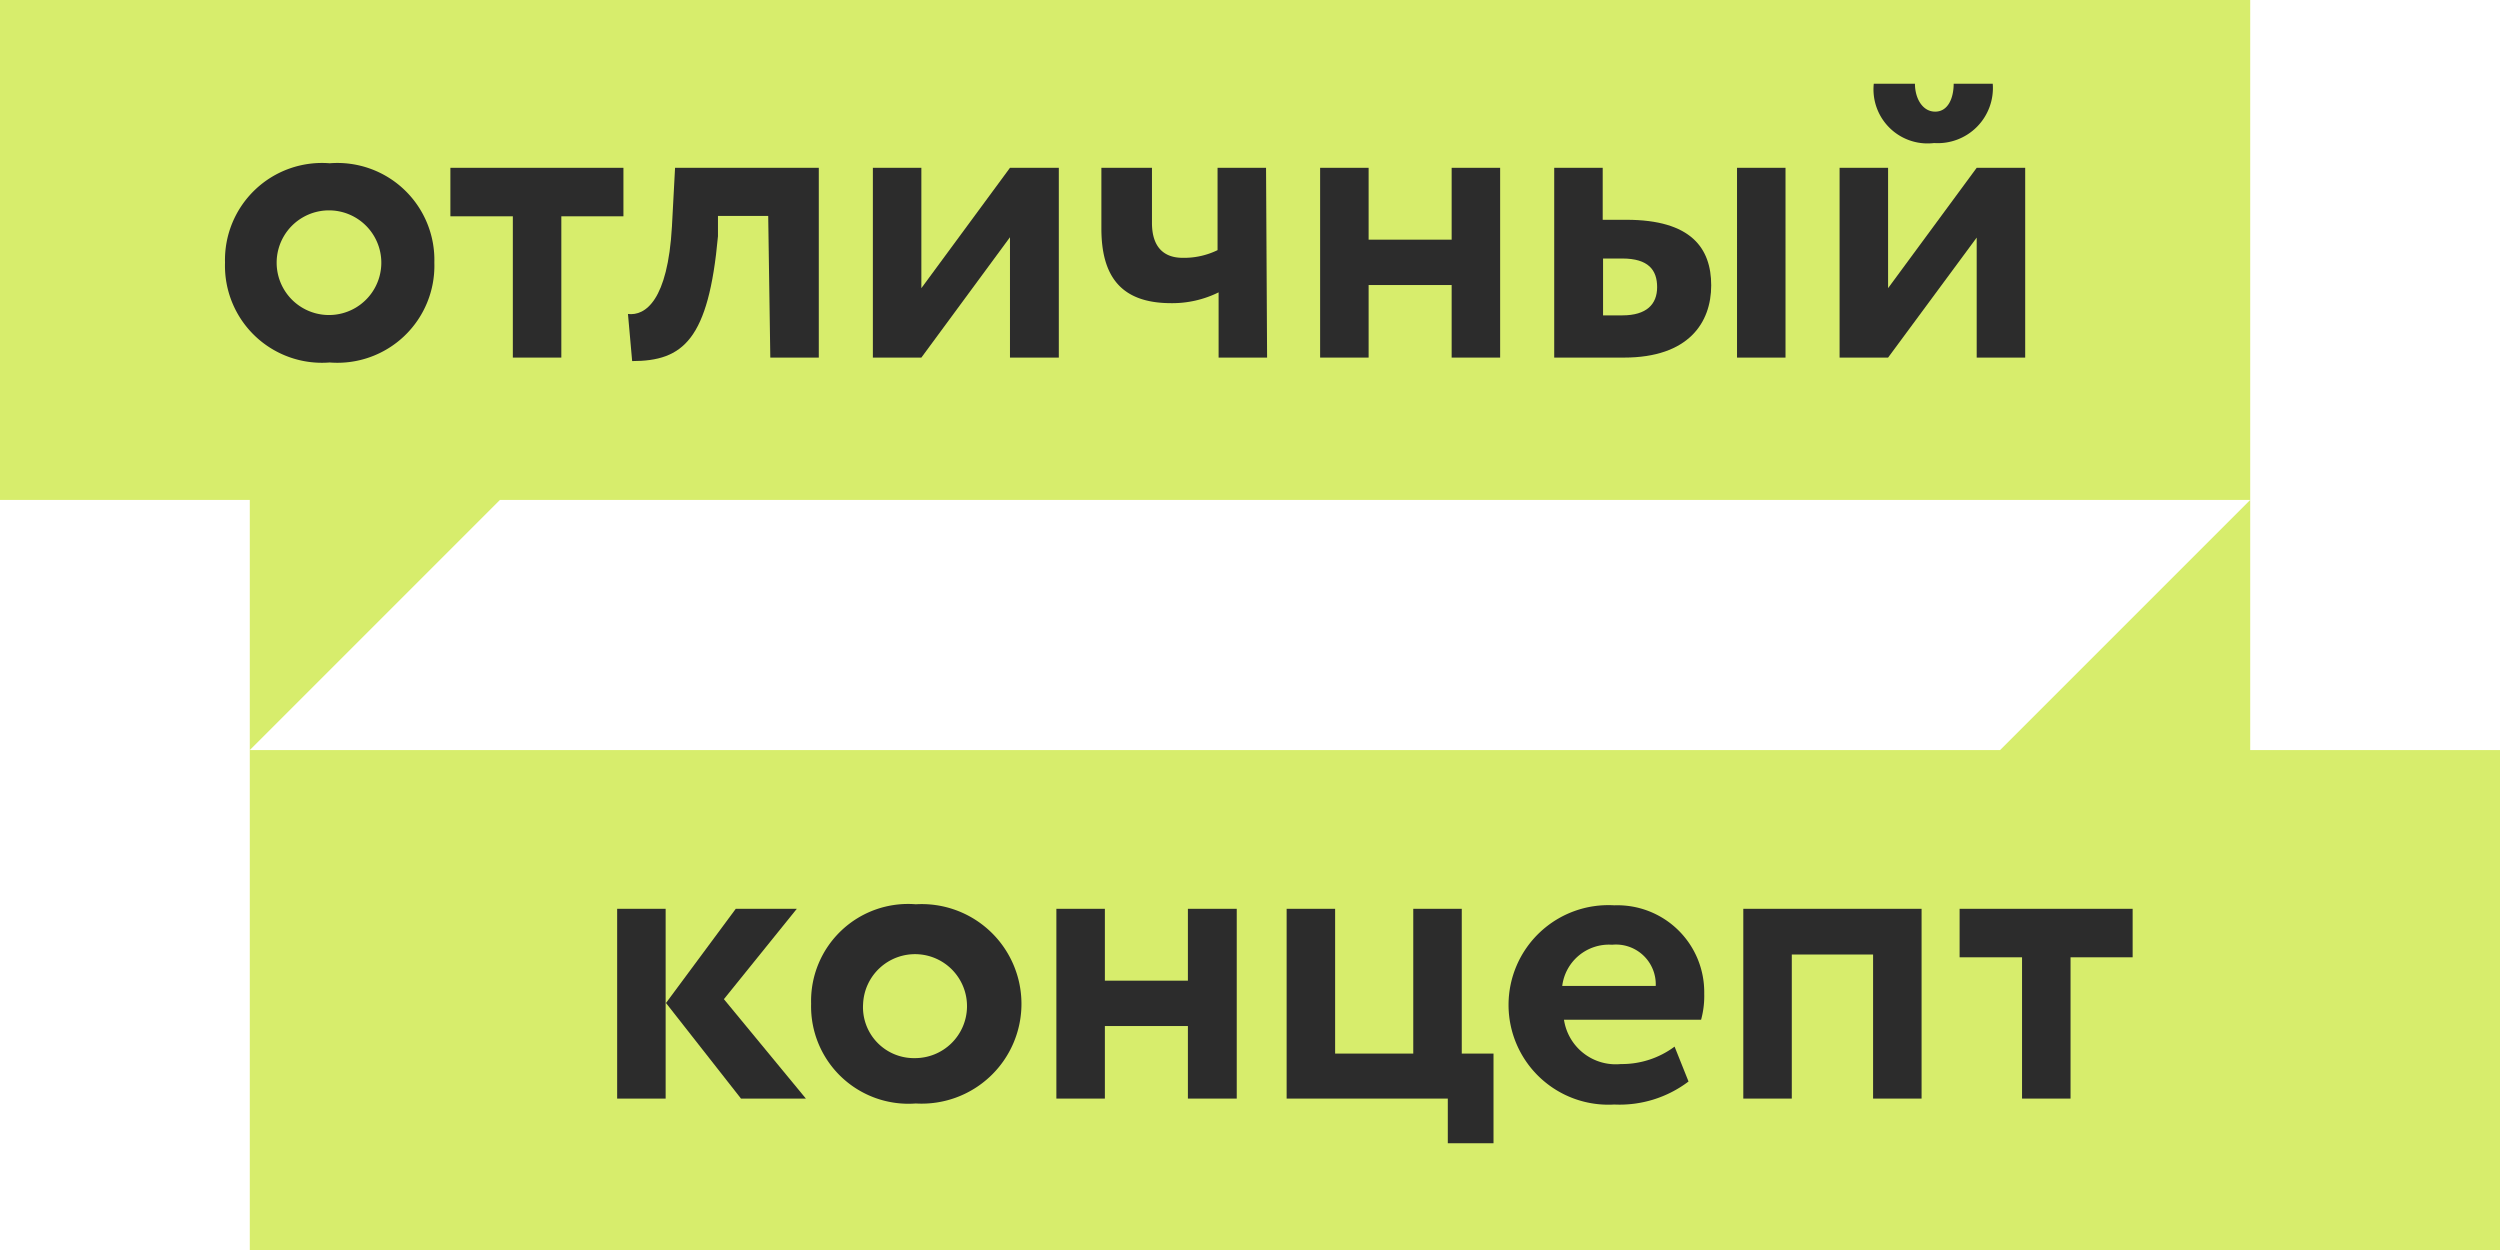
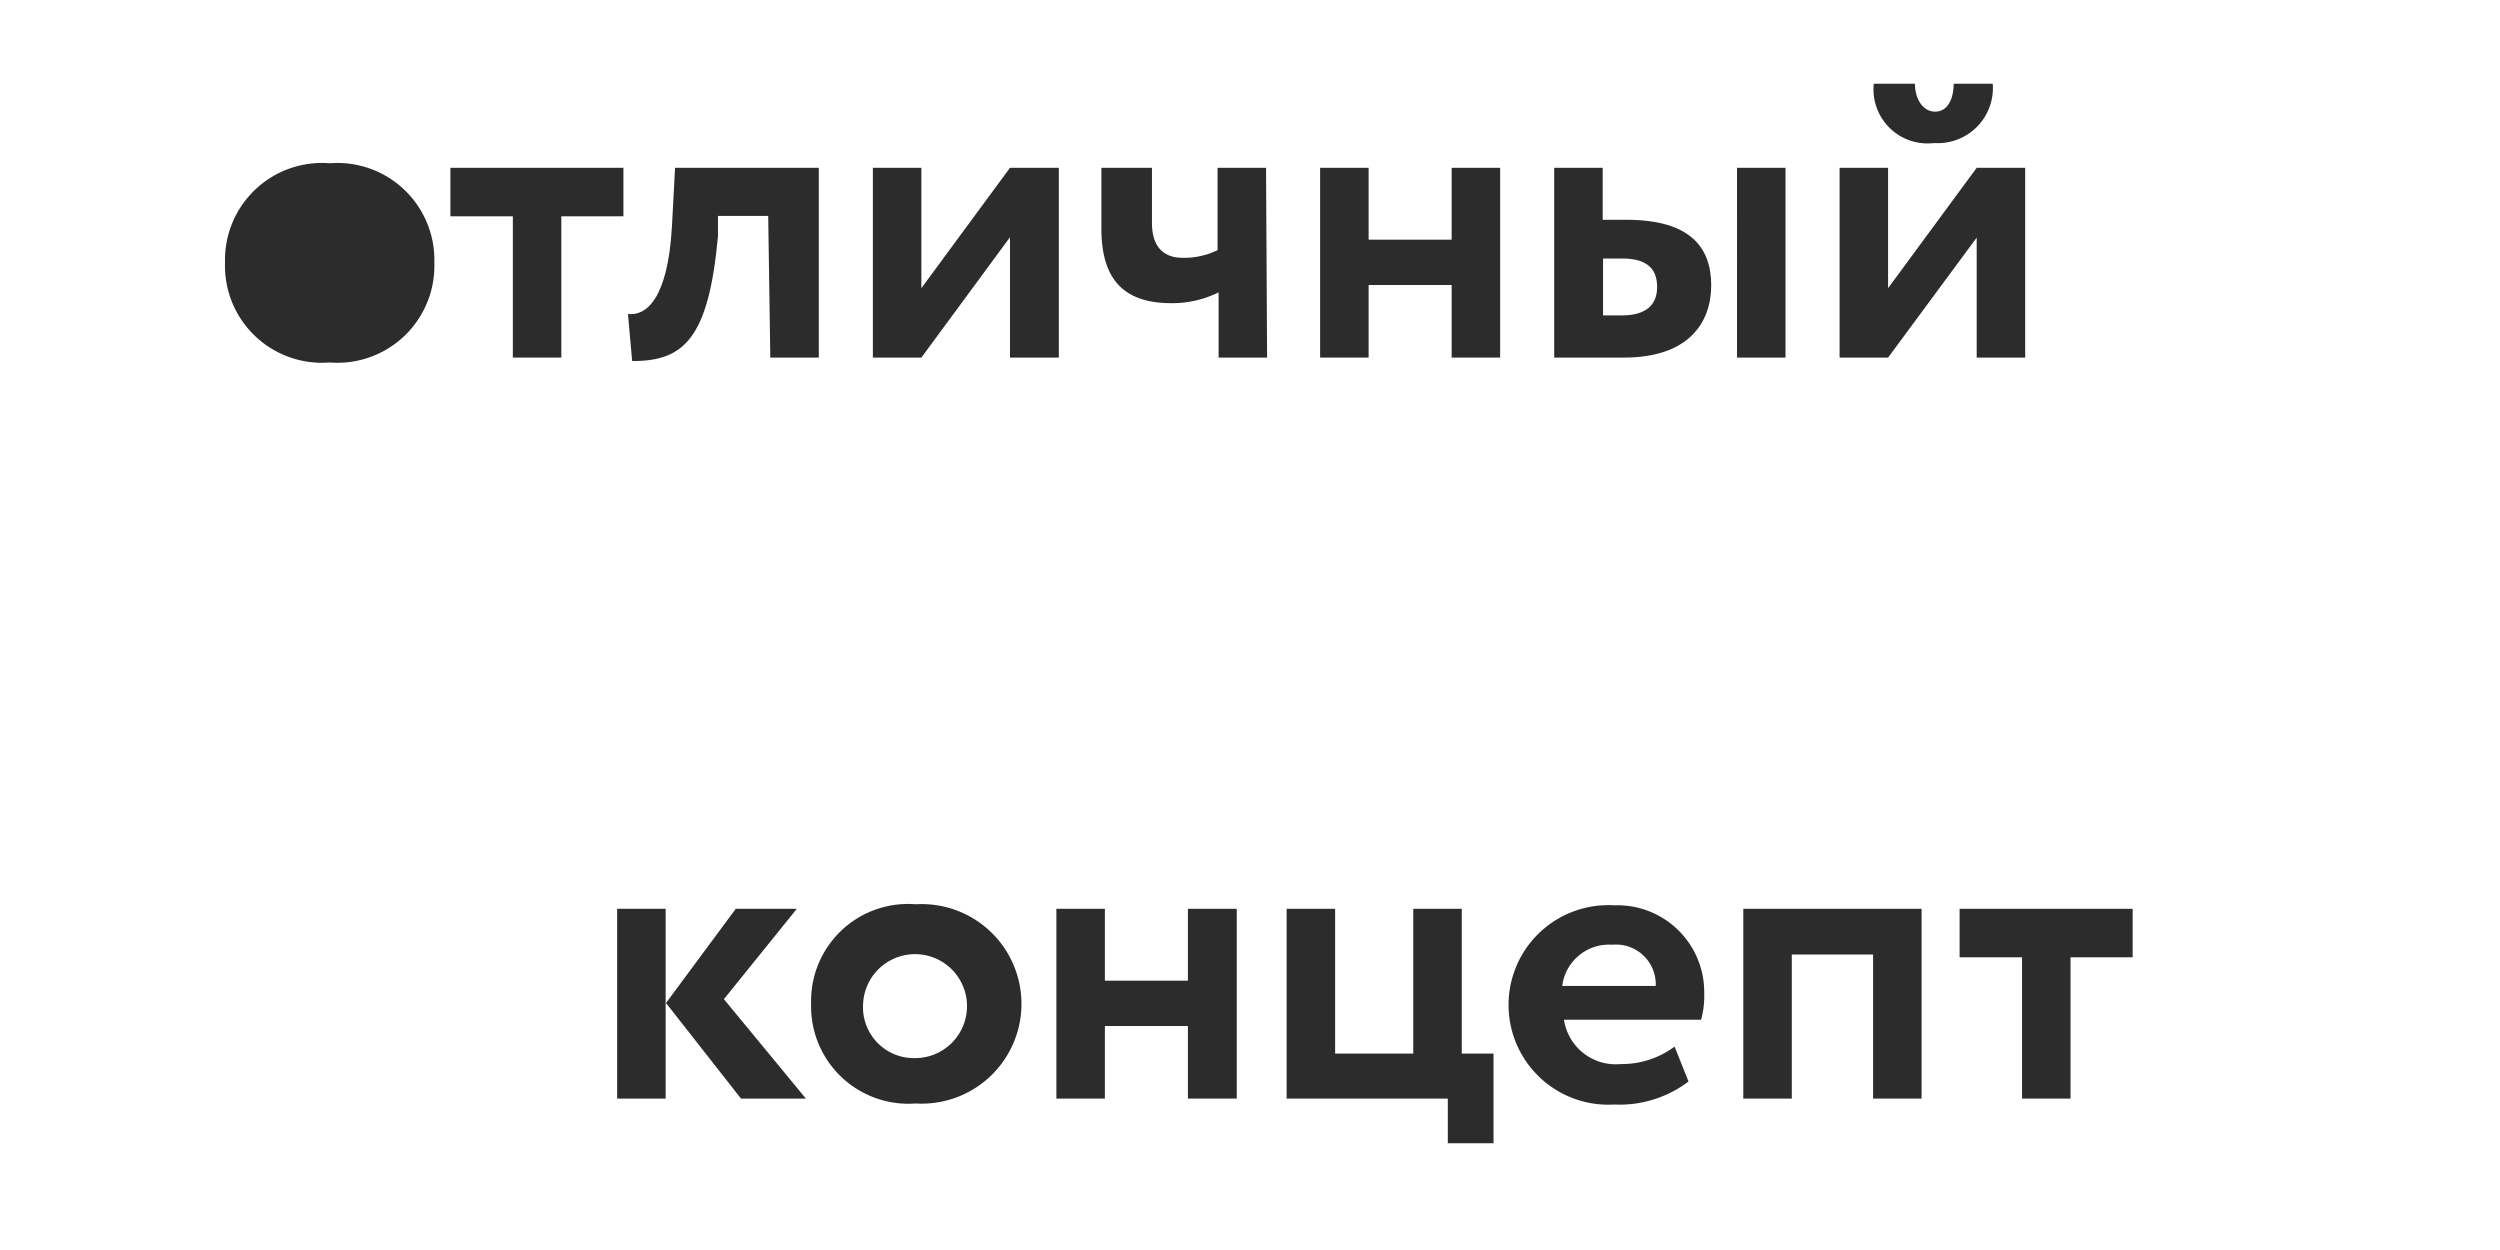
<svg xmlns="http://www.w3.org/2000/svg" viewBox="0 0 71.66 35.83">
  <defs>
    <style>.cls-1{fill:#d7ed6c;fill-rule:evenodd;}.cls-2{fill:#2c2c2c;}</style>
  </defs>
  <g id="Layer_2" data-name="Layer 2">
    <g id="Слой_1" data-name="Слой 1">
-       <polygon class="cls-1" points="0 0 64.5 0 64.5 14.33 14.33 14.33 7.16 21.5 7.16 14.33 0 14.33 0 0" />
-       <polygon class="cls-1" points="71.66 35.83 7.16 35.83 7.16 21.5 57.33 21.5 64.5 14.33 64.5 21.5 71.66 21.5 71.66 35.83" />
-       <path class="cls-2" d="M7.93,7.53a1.49,1.49,0,1,1,3,0,1.49,1.49,0,1,1-3,0m-1.48,0a2.78,2.78,0,0,0,3,2.86,2.78,2.78,0,0,0,3-2.86,2.78,2.78,0,0,0-3-2.85A2.78,2.78,0,0,0,6.45,7.53Z" />
+       <path class="cls-2" d="M7.93,7.53m-1.48,0a2.78,2.78,0,0,0,3,2.86,2.78,2.78,0,0,0,3-2.86,2.78,2.78,0,0,0-3-2.85A2.78,2.78,0,0,0,6.45,7.53Z" />
      <polygon class="cls-2" points="12.91 6.2 14.7 6.2 14.7 10.25 16.09 10.25 16.09 6.2 17.87 6.2 17.87 4.81 12.91 4.81 12.91 6.2" />
      <path class="cls-2" d="M22.08,10.25h1.39V4.81H19.35L19.26,6.5C19.14,8.61,18.5,9.06,18,9l.12,1.35c1.46,0,2.19-.61,2.46-3.58l0-.58h1.44Z" />
      <polygon class="cls-2" points="26.41 10.25 28.95 6.8 28.95 10.25 30.35 10.25 30.35 4.81 28.95 4.81 26.41 8.26 26.41 4.81 25.02 4.81 25.02 10.25 26.41 10.25" />
      <path class="cls-2" d="M36.29,4.81H34.9V7.17a2.19,2.19,0,0,1-1,.22c-.56,0-.88-.33-.88-1V4.81H31.57V6.55c0,1.38.57,2.14,2,2.14a3,3,0,0,0,1.36-.31v1.87h1.39Z" />
      <polygon class="cls-2" points="41.61 10.25 43 10.25 43 4.81 41.61 4.81 41.61 6.87 39.23 6.87 39.23 4.81 37.84 4.81 37.84 10.25 39.23 10.25 39.23 8.17 41.61 8.17 41.61 10.25" />
      <path class="cls-2" d="M46.5,7.41c.75,0,1,.33,1,.82s-.3.81-1,.81h-.55V7.41Zm3.29,2.84h1.39V4.81H49.79Zm-5.24,0h2c1.85,0,2.5-1,2.5-2.07S48.47,6.3,46.62,6.3h-.68V4.81H44.55Z" />
      <path class="cls-2" d="M53.71,2.4a1.55,1.55,0,0,0,1.73,1.7,1.58,1.58,0,0,0,1.68-1.7H56c0,.41-.16.8-.53.8s-.58-.39-.58-.8Zm.41,7.85,2.54-3.44v3.44h1.39V4.81H56.66L54.12,8.26V4.81H52.73v5.44Z" />
      <path class="cls-2" d="M17.69,31.49h1.39V26.05H17.69Zm5.15-5.44H21.09l-2,2.7,2.15,2.74H23.1l-2.35-2.85Z" />
      <path class="cls-2" d="M24.74,28.77a1.49,1.49,0,1,1,1.48,1.56,1.46,1.46,0,0,1-1.48-1.56m-1.49,0a2.79,2.79,0,0,0,3,2.86,2.86,2.86,0,1,0,0-5.71A2.78,2.78,0,0,0,23.25,28.77Z" />
      <polygon class="cls-2" points="34.05 31.49 35.45 31.49 35.45 26.05 34.05 26.05 34.05 28.11 31.67 28.11 31.67 26.05 30.28 26.05 30.28 31.49 31.67 31.49 31.67 29.41 34.05 29.41 34.05 31.49" />
      <polygon class="cls-2" points="36.88 31.49 41.5 31.49 41.5 32.77 42.81 32.77 42.81 30.2 41.9 30.2 41.9 26.05 40.51 26.05 40.51 30.2 38.27 30.2 38.27 26.05 36.88 26.05 36.88 31.49" />
      <path class="cls-2" d="M46.21,27.08a1.14,1.14,0,0,1,1.25,1.18H44.78a1.35,1.35,0,0,1,1.43-1.18M48,30a2.53,2.53,0,0,1-1.54.5,1.5,1.5,0,0,1-1.63-1.27h3.93a2.56,2.56,0,0,0,.09-.75,2.49,2.49,0,0,0-2.58-2.53,2.86,2.86,0,1,0,0,5.71A3.27,3.27,0,0,0,48.4,31Z" />
      <polygon class="cls-2" points="53.69 31.49 55.08 31.49 55.08 26.05 49.97 26.05 49.97 31.49 51.36 31.49 51.36 27.36 53.69 27.36 53.69 31.49" />
      <polygon class="cls-2" points="56.17 27.44 57.96 27.44 57.96 31.49 59.35 31.49 59.35 27.44 61.13 27.44 61.13 26.05 56.17 26.05 56.17 27.44" />
    </g>
  </g>
</svg>